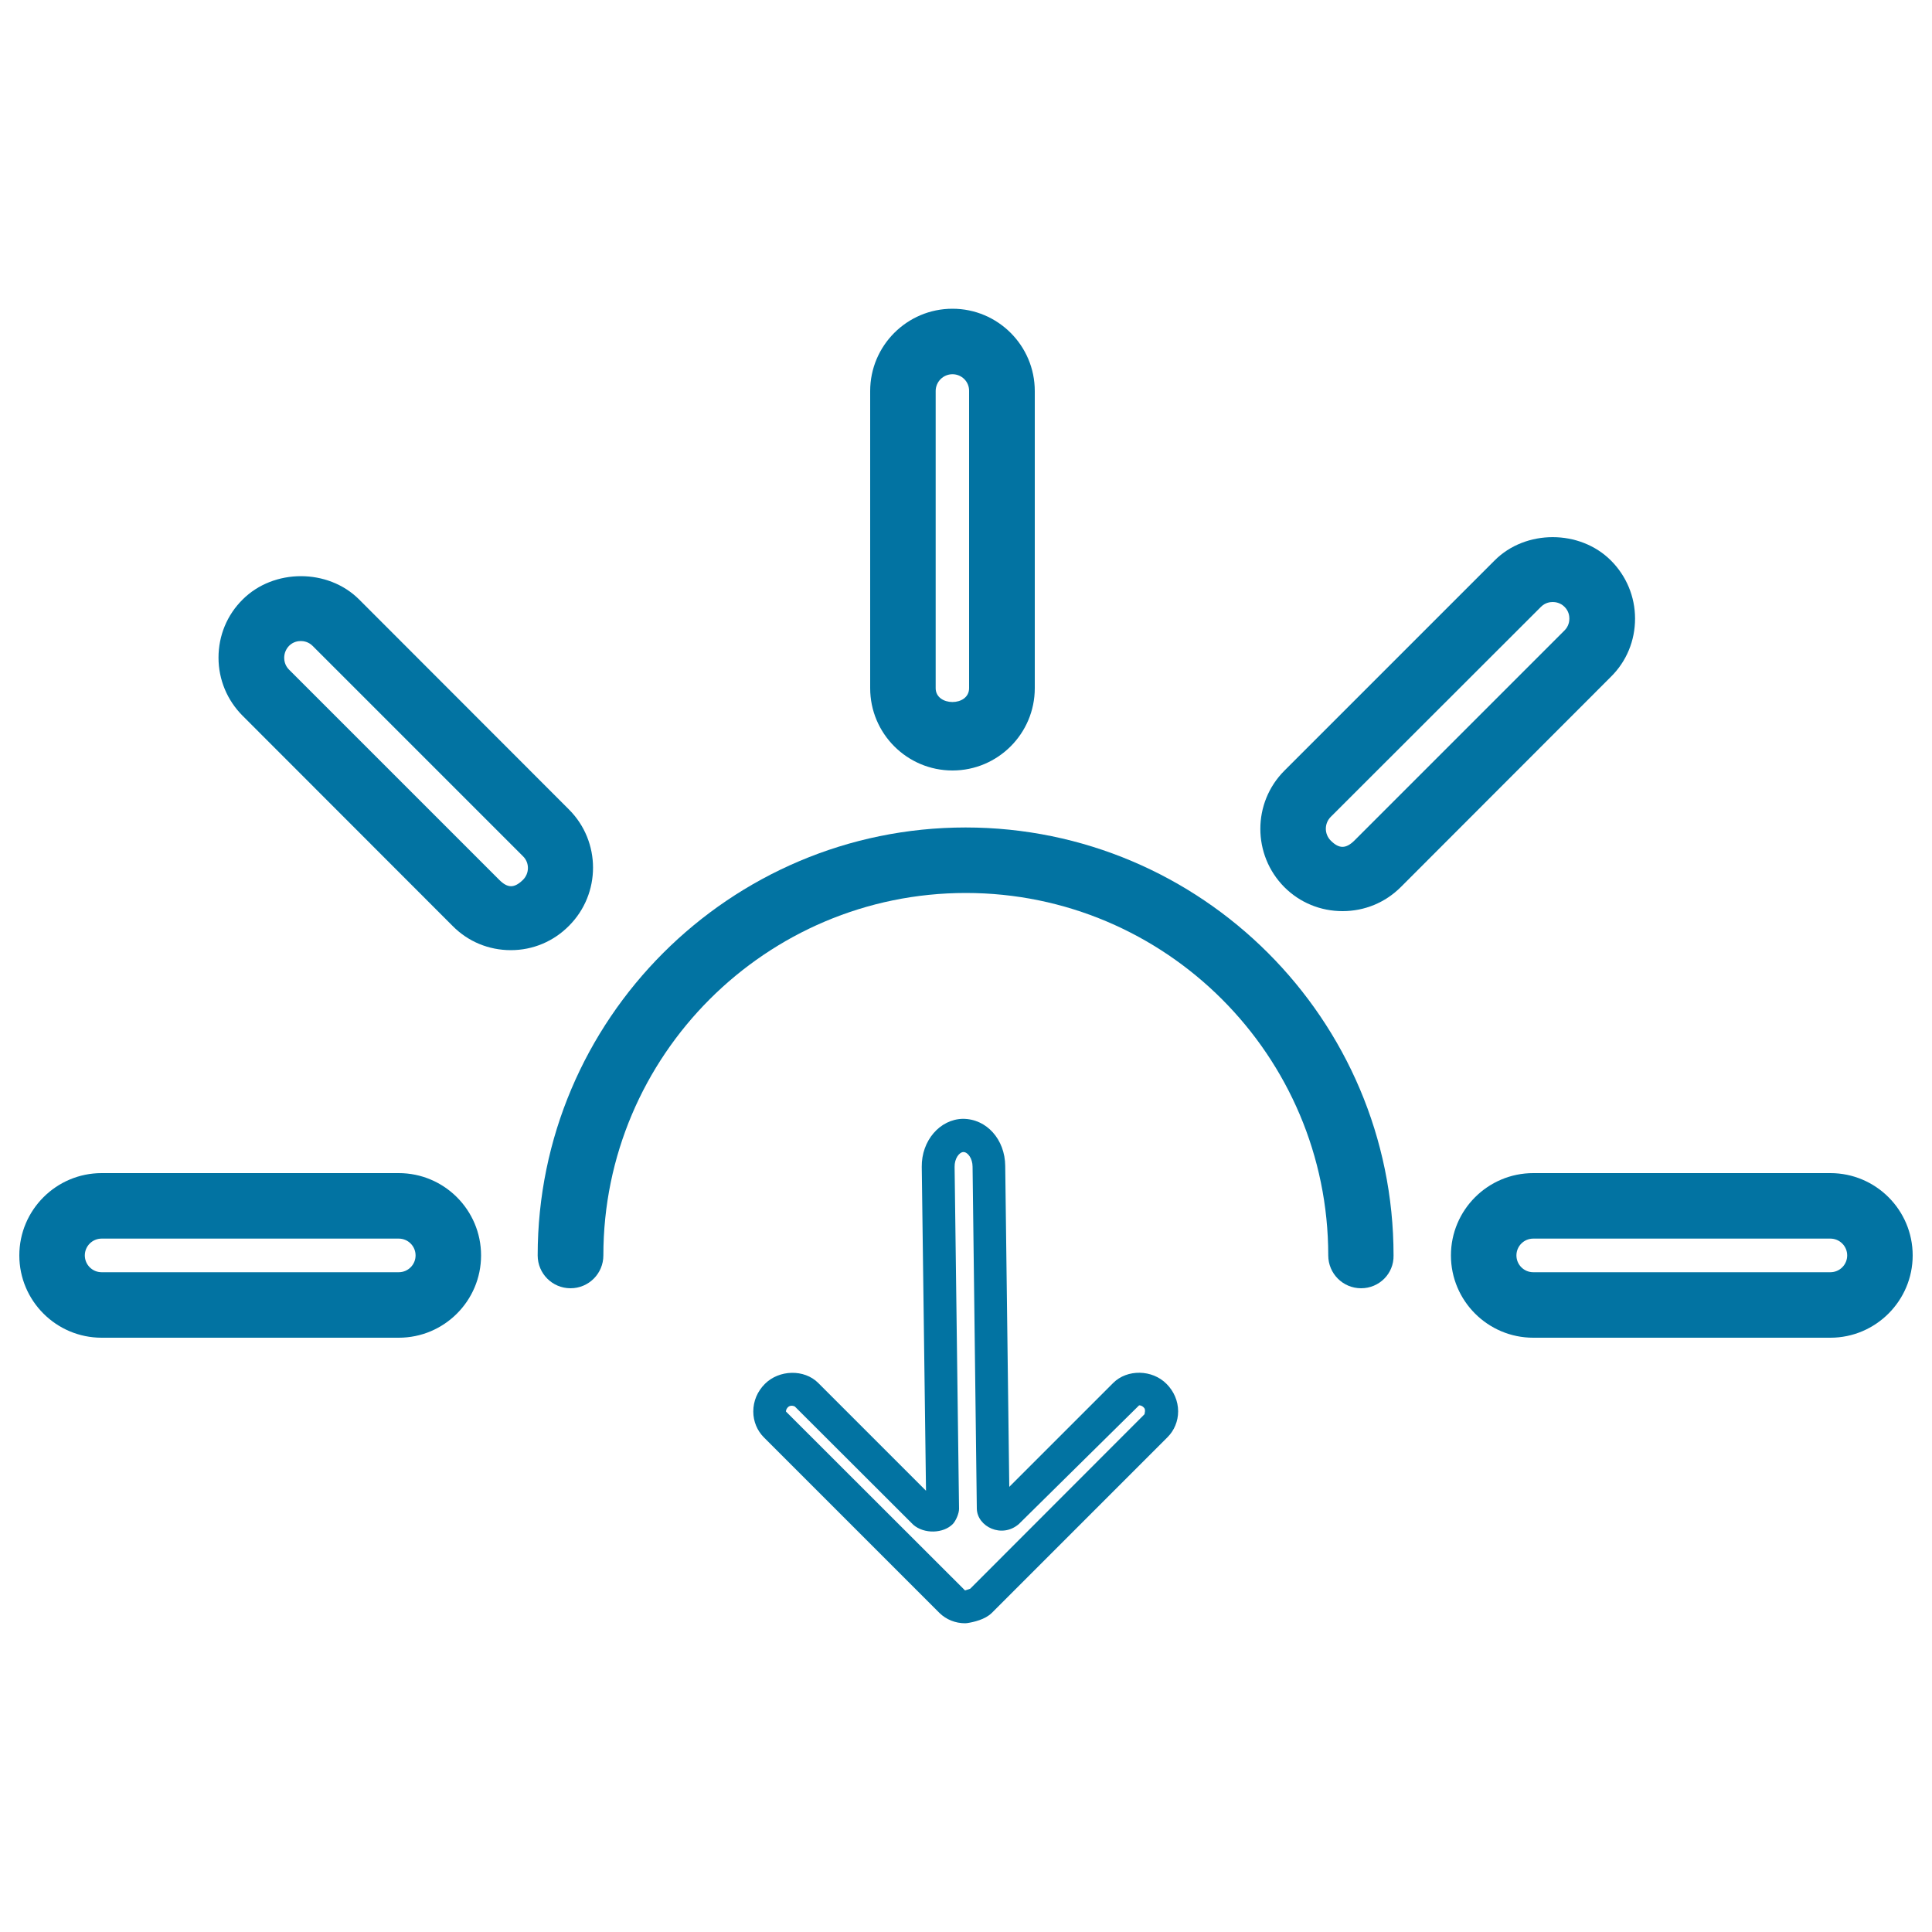
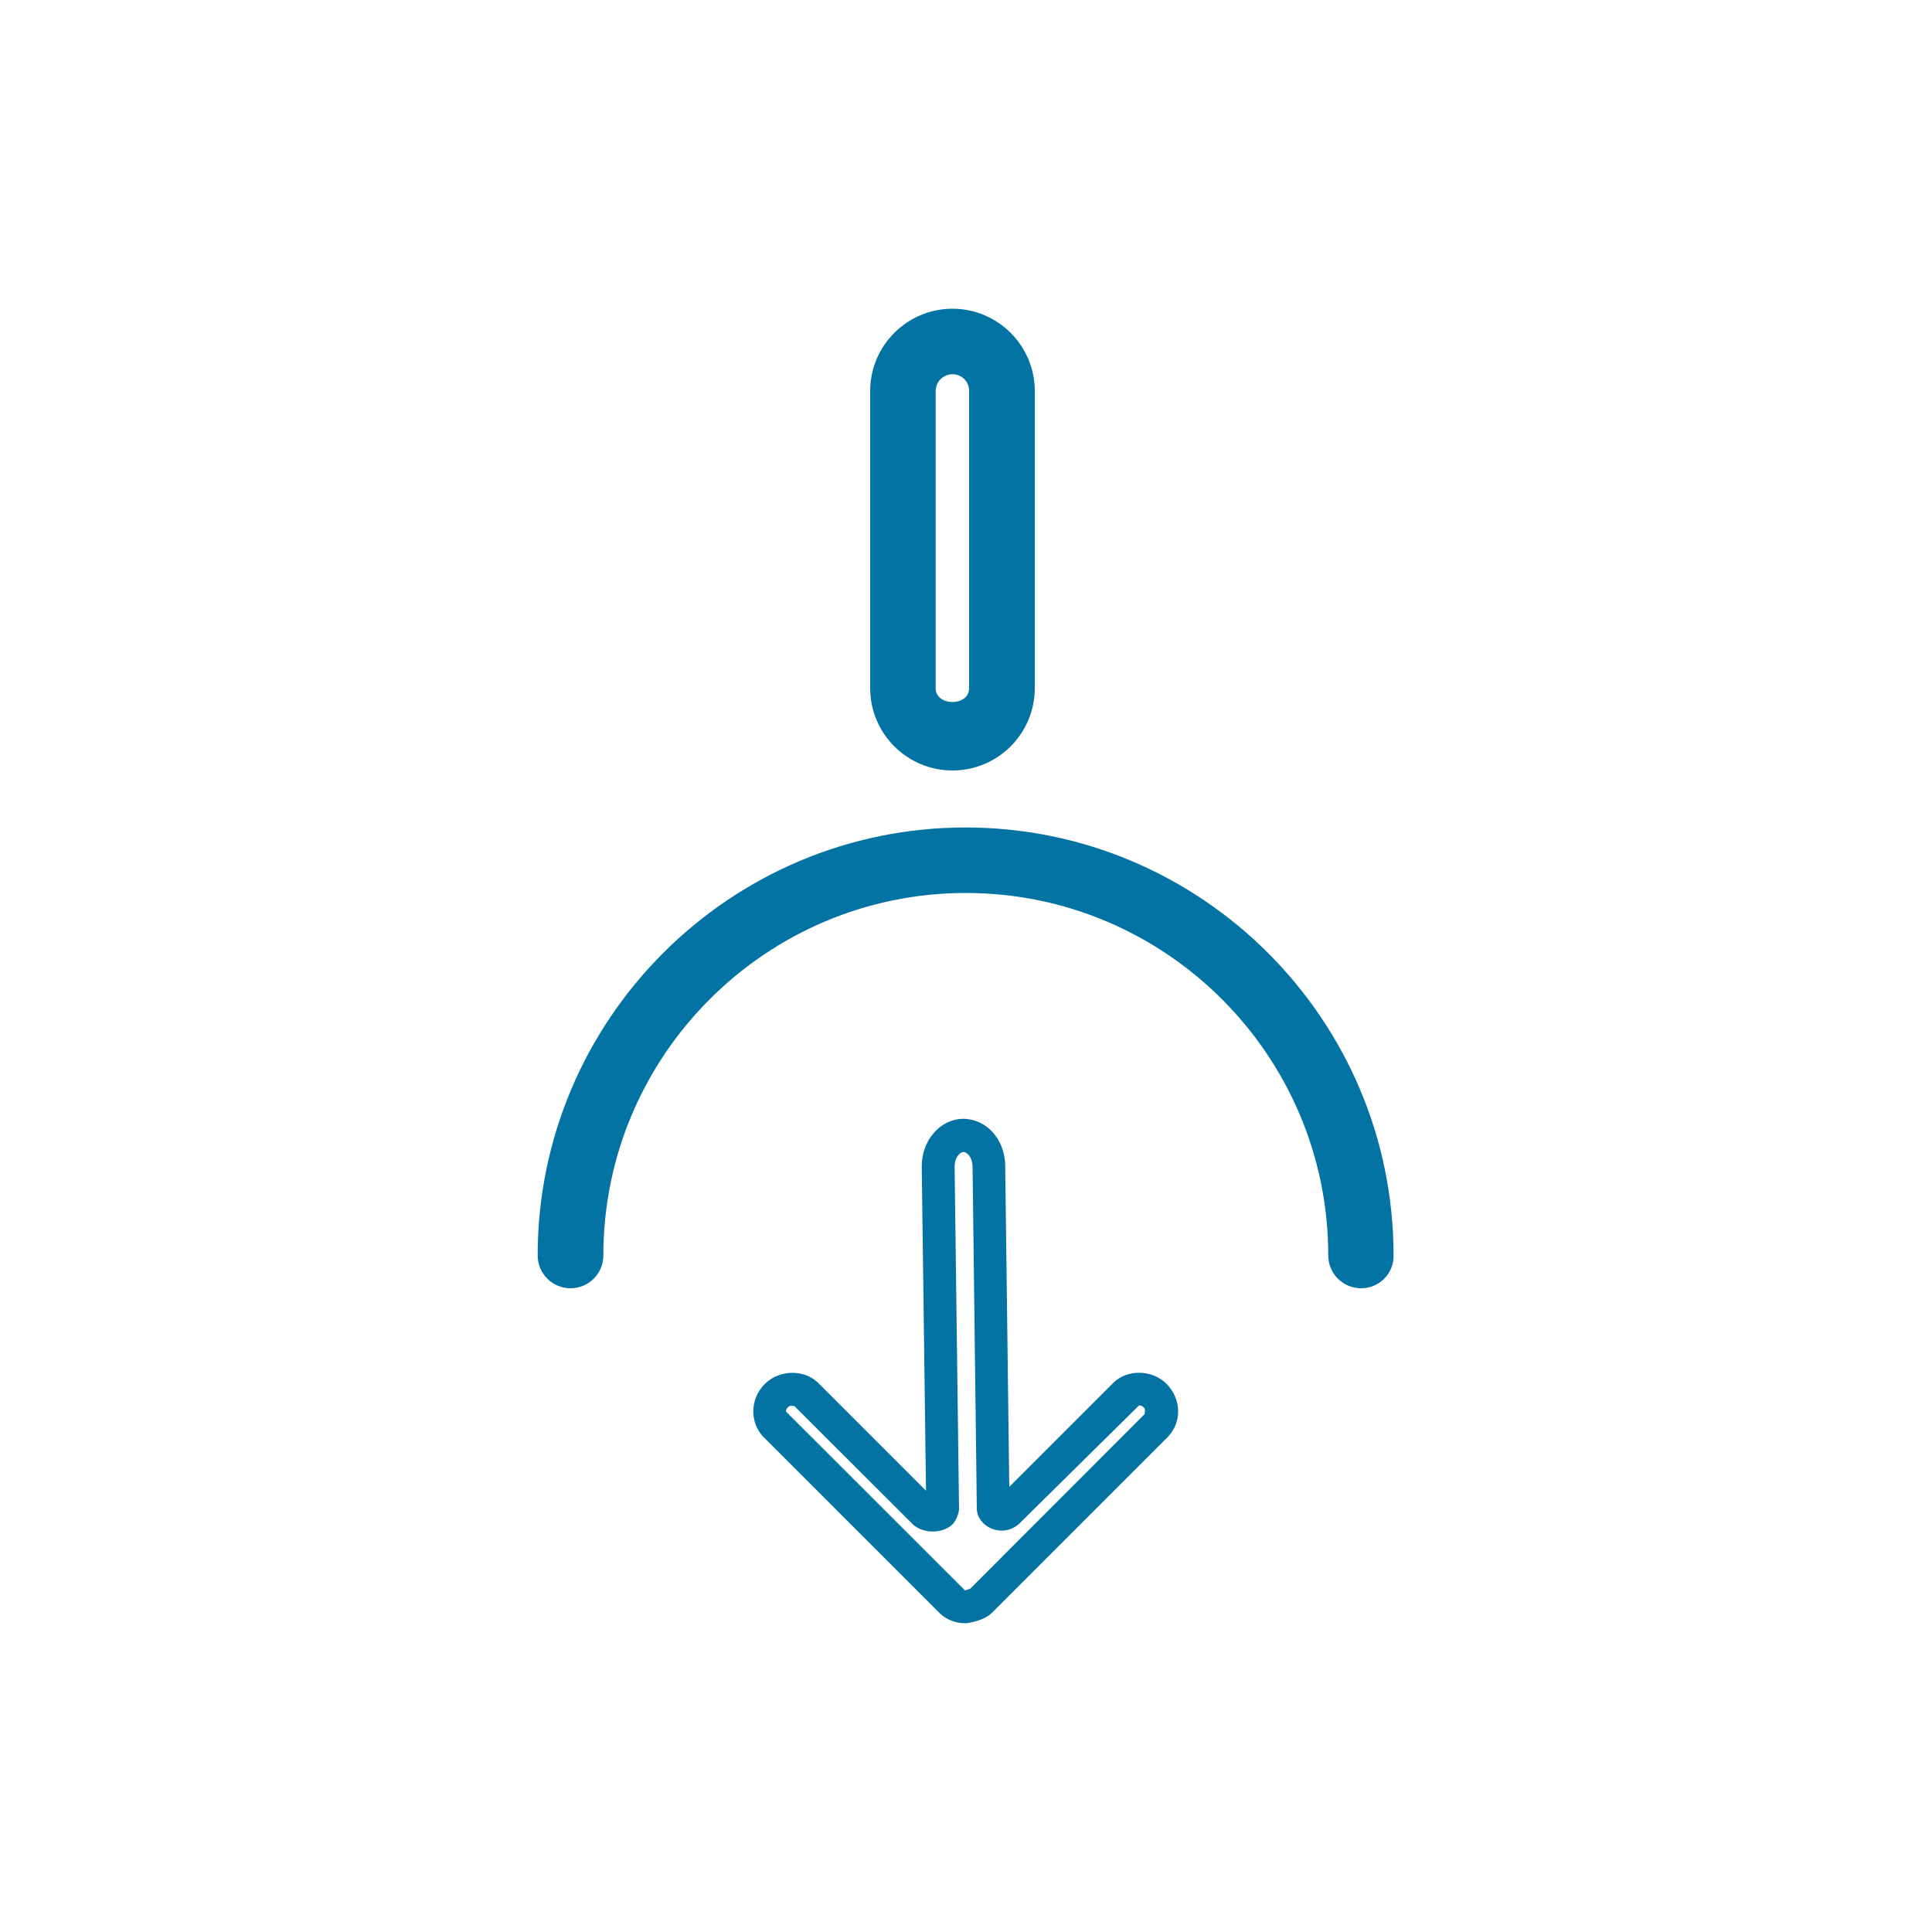
<svg xmlns="http://www.w3.org/2000/svg" viewBox="0 0 1000 1000" style="fill:#0273a2">
  <title>Sunset Weather Outlined Sun SVG icon</title>
  <g>
    <g>
      <path d="M499.6,840.2c-5.1,0-9.8-1.9-13.3-5.3L395.4,744c-3.5-3.5-5.5-8.3-5.5-13.4c0-5.4,2.1-10.4,6-14.3c7.4-7.4,20.4-7.7,27.6-0.5l55.8,55.8l-2.2-167.6c-0.2-13.6,9.4-24.7,21.3-24.9c12.3,0,21.8,10.7,21.9,24.4l2.1,166.1l53.8-53.8c7.2-7.2,20.2-7,27.6,0.5c3.8,3.8,6,8.9,6,14.2c0,5.1-2,9.9-5.5,13.4l-90.9,90.9c-3.5,3.5-9.5,4.8-12.7,5.3L499.6,840.2z M409.8,727.6c-0.9,0-1.4,0.3-1.9,0.7c-0.7,0.7-1.1,1.5-1.1,2.3l92.7,92.6v8.5l0-8.5c0.2-0.1,2.1-0.6,2.7-0.9l90.2-90.3c0.5-2.2,0.2-3-0.5-3.6c-0.7-0.7-1.5-1-2.3-1l-62.2,61.4c-8.8,7.7-21.6,1.4-21.8-7.9l-2.2-177c0-4.3-2.5-7.6-4.7-7.6c-2.2,0-4.7,3.4-4.6,7.7l2.3,177c0,2.3-1.6,6.1-3.2,7.8c-4.9,5-14.9,5.3-20.5,0.4l-61.3-61.2C410.8,727.7,410.3,727.6,409.8,727.6z" />
      <g>
        <path d="M704.5,666.8c-9.4,0-17-7.6-17-17c0-103.4-84.1-187.6-187.6-187.6c-103.4,0-187.6,84.2-187.6,187.6c0,9.4-7.6,17-17,17c-9.4,0-17-7.6-17-17c0-122.1,99.4-221.5,221.5-221.5c122.1,0,221.5,99.4,221.5,221.5C721.5,659.2,713.9,666.8,704.5,666.8z" />
        <path d="M493,398.8c-23.5,0-42.6-19.1-42.6-42.6V202.4c0-23.5,19.1-42.6,42.6-42.6c23.5,0,42.6,19.1,42.6,42.6v153.8C535.6,379.7,516.5,398.8,493,398.8z M493,193.7c-4.8,0-8.7,3.9-8.7,8.7v153.8c0,9.5,17.3,9.6,17.3,0V202.4C501.7,197.6,497.8,193.7,493,193.7z" />
-         <path d="M947.4,692.4H793.6c-23.5,0-42.6-19.1-42.6-42.6c0-23.5,19.1-42.6,42.6-42.6h153.8c23.5,0,42.6,19.1,42.6,42.6C990,673.2,970.9,692.4,947.4,692.4z M793.6,641.1c-4.8,0-8.7,3.9-8.7,8.7c0,4.8,3.9,8.7,8.7,8.7h153.8c4.8,0,8.7-3.9,8.7-8.7c0-4.8-3.9-8.7-8.7-8.7H793.6z" />
-         <path d="M206.4,692.4H52.6c-23.5,0-42.6-19.1-42.6-42.6c0-23.5,19.1-42.6,42.6-42.6h153.8c23.5,0,42.6,19.1,42.6,42.6C249,673.3,229.9,692.4,206.4,692.4z M52.6,641.1c-4.8,0-8.7,3.9-8.7,8.7c0,4.8,3.9,8.7,8.7,8.7h153.8c4.8,0,8.7-3.9,8.7-8.7c0-4.8-3.9-8.7-8.7-8.7L52.6,641.1L52.6,641.1z" />
-         <path d="M694.9,471.6L694.9,471.6c-11.4,0-22.1-4.4-30.1-12.4c-16.6-16.7-16.6-43.7,0-60.3l108.8-108.8c16-16.1,44.1-16.1,60.2,0c8,8,12.5,18.7,12.5,30.1c0,11.4-4.4,22.1-12.5,30.1L725.1,459.1C717,467.2,706.3,471.6,694.9,471.6z M803.7,311.6c-1.4,0-3.9,0.3-6.1,2.5L688.8,422.8c-3.4,3.4-3.4,8.9,0,12.3c4.3,4.3,7.8,4.3,12.2,0l108.8-108.8c2.2-2.2,2.5-4.8,2.5-6.1c0-1.4-0.3-3.9-2.5-6.1C807.6,311.9,805,311.6,803.7,311.6z" />
-         <path d="M264.4,491.8c-11.4,0-22.1-4.4-30.1-12.5L125.6,370.5c-8-8-12.5-18.7-12.5-30.1c0-11.4,4.4-22.1,12.5-30.1c16.1-16.1,44.2-16.1,60.3,0L294.5,419c16.6,16.6,16.6,43.6,0,60.2C286.5,487.3,275.8,491.8,264.4,491.8z M155.7,331.8c-1.4,0-3.9,0.3-6.1,2.5c-1.6,1.7-2.5,3.8-2.5,6.2c0,1.3,0.3,3.9,2.5,6.1l108.8,108.8c4.4,4.4,7.8,4.4,12.3,0c3.4-3.4,3.4-8.9,0-12.2L161.8,334.3C159.6,332.1,157,331.8,155.7,331.8z" />
      </g>
    </g>
  </g>
</svg>